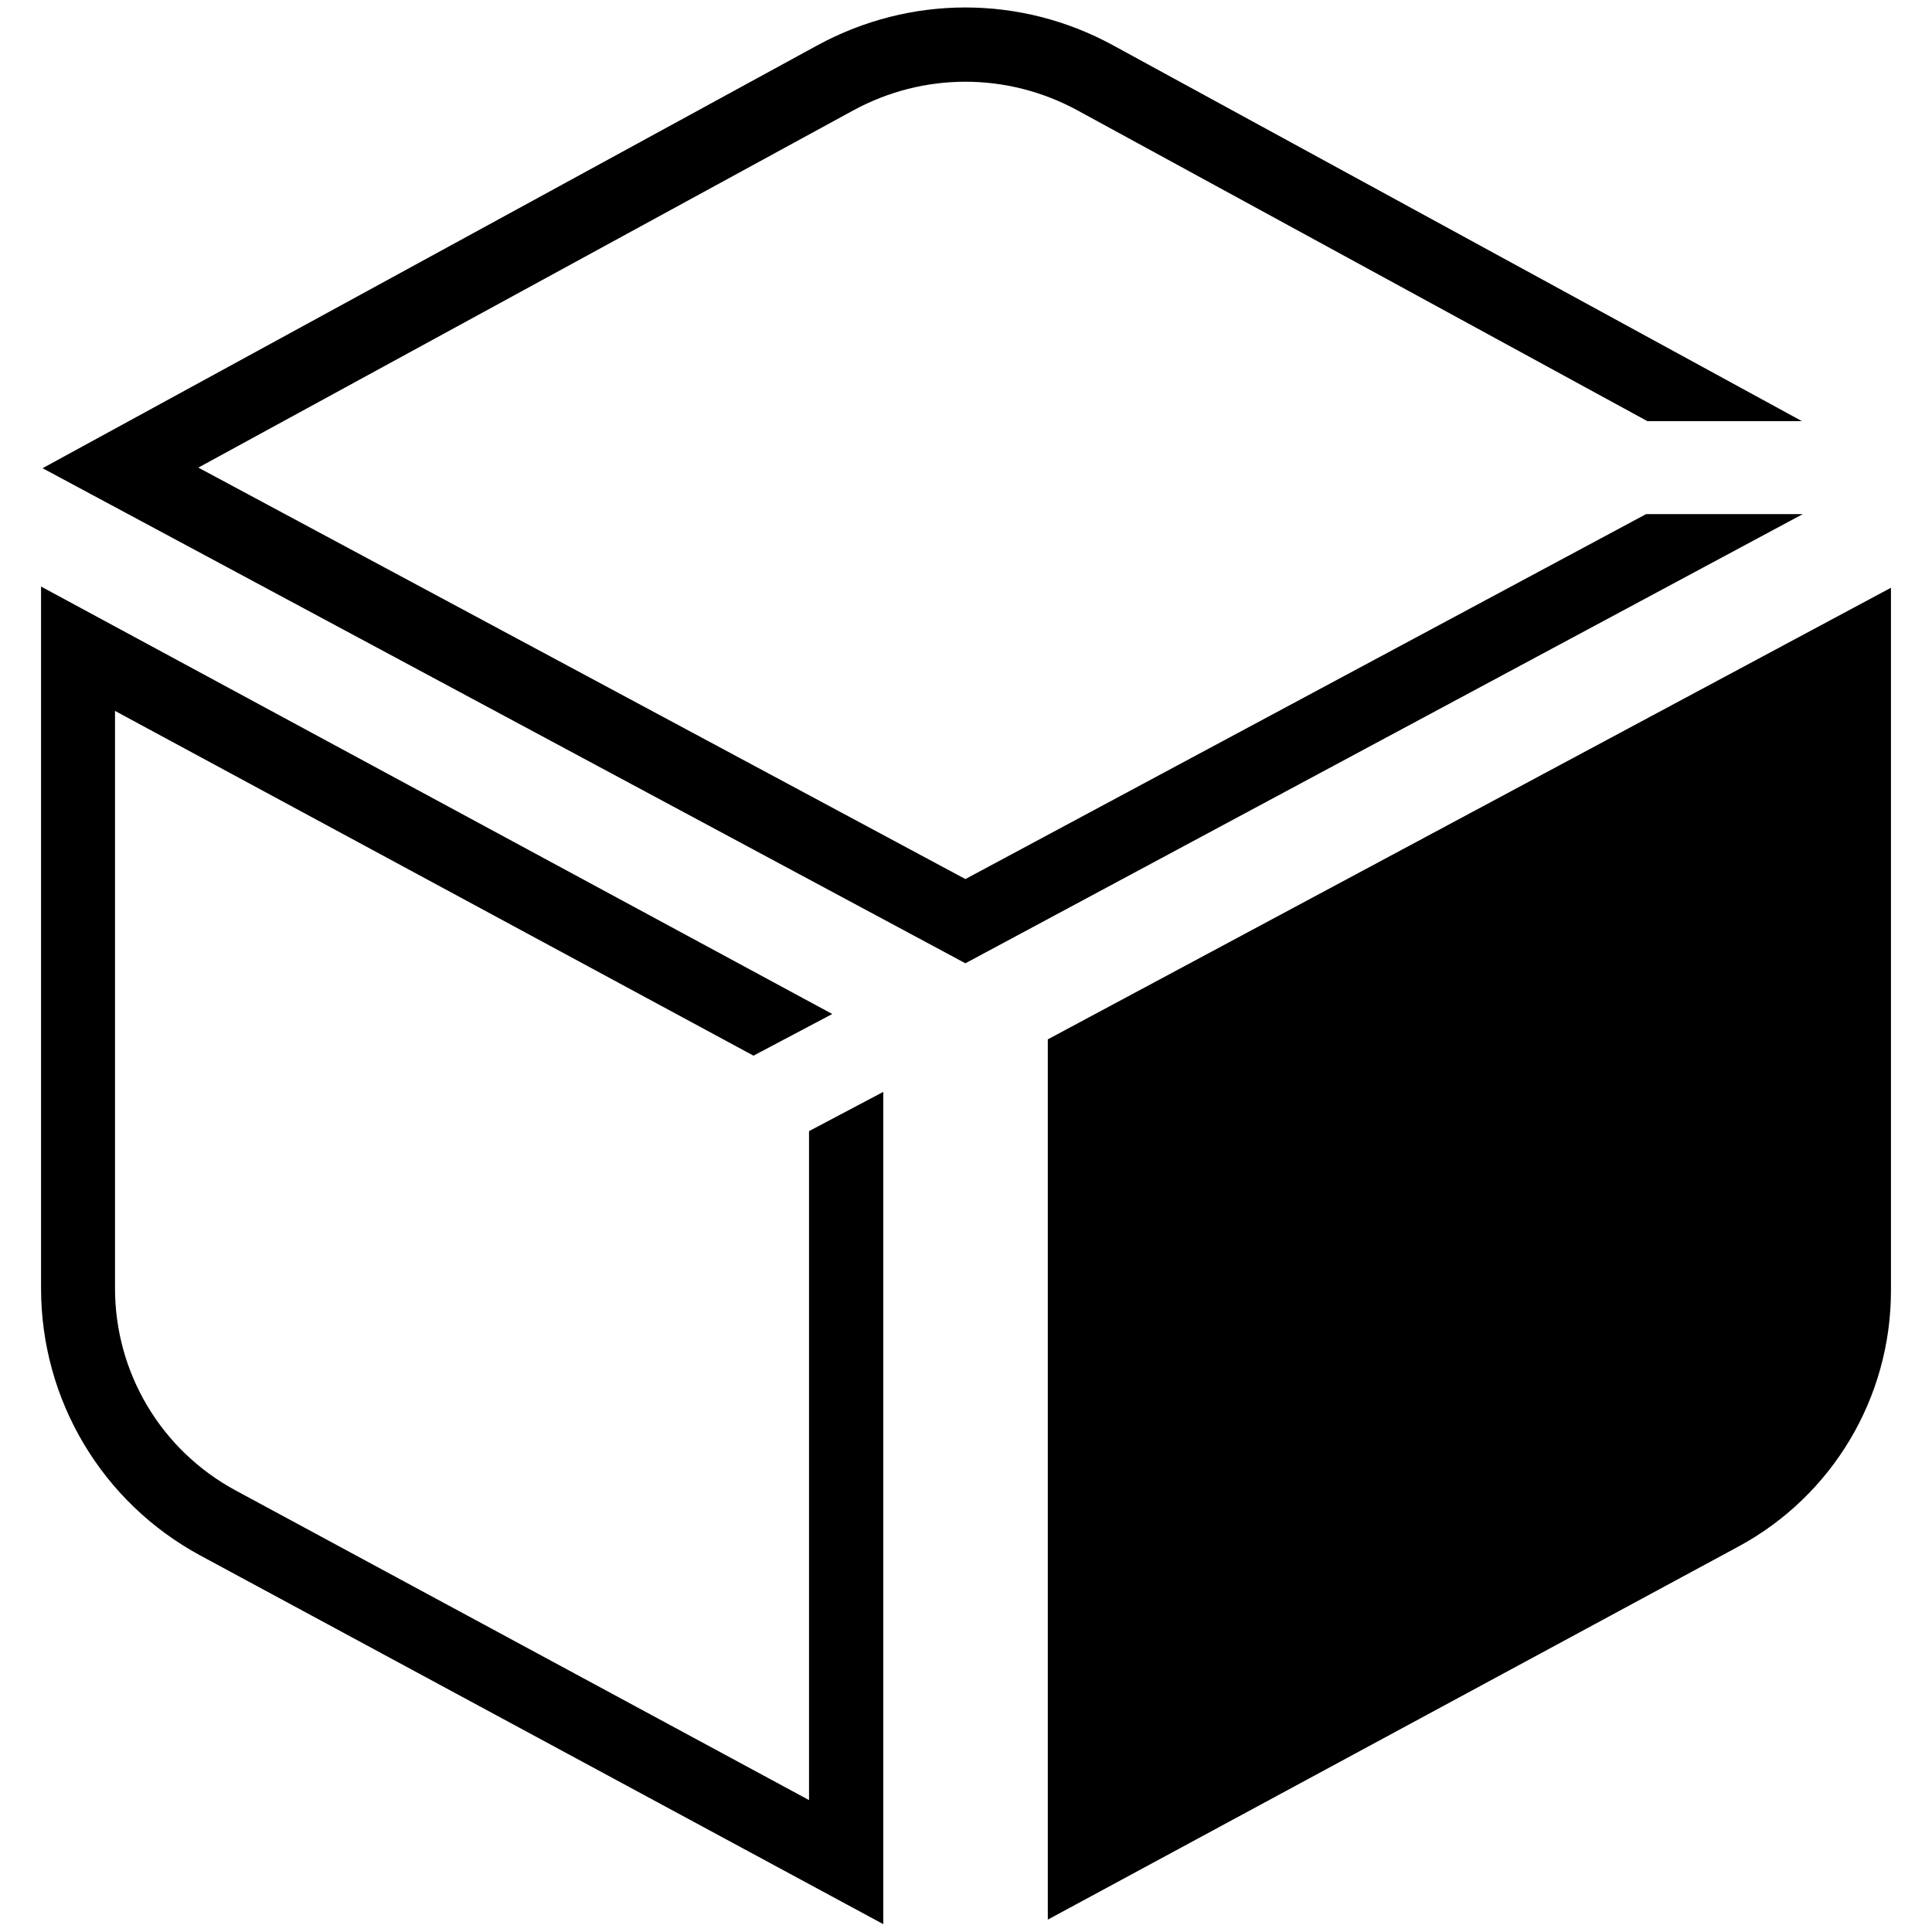
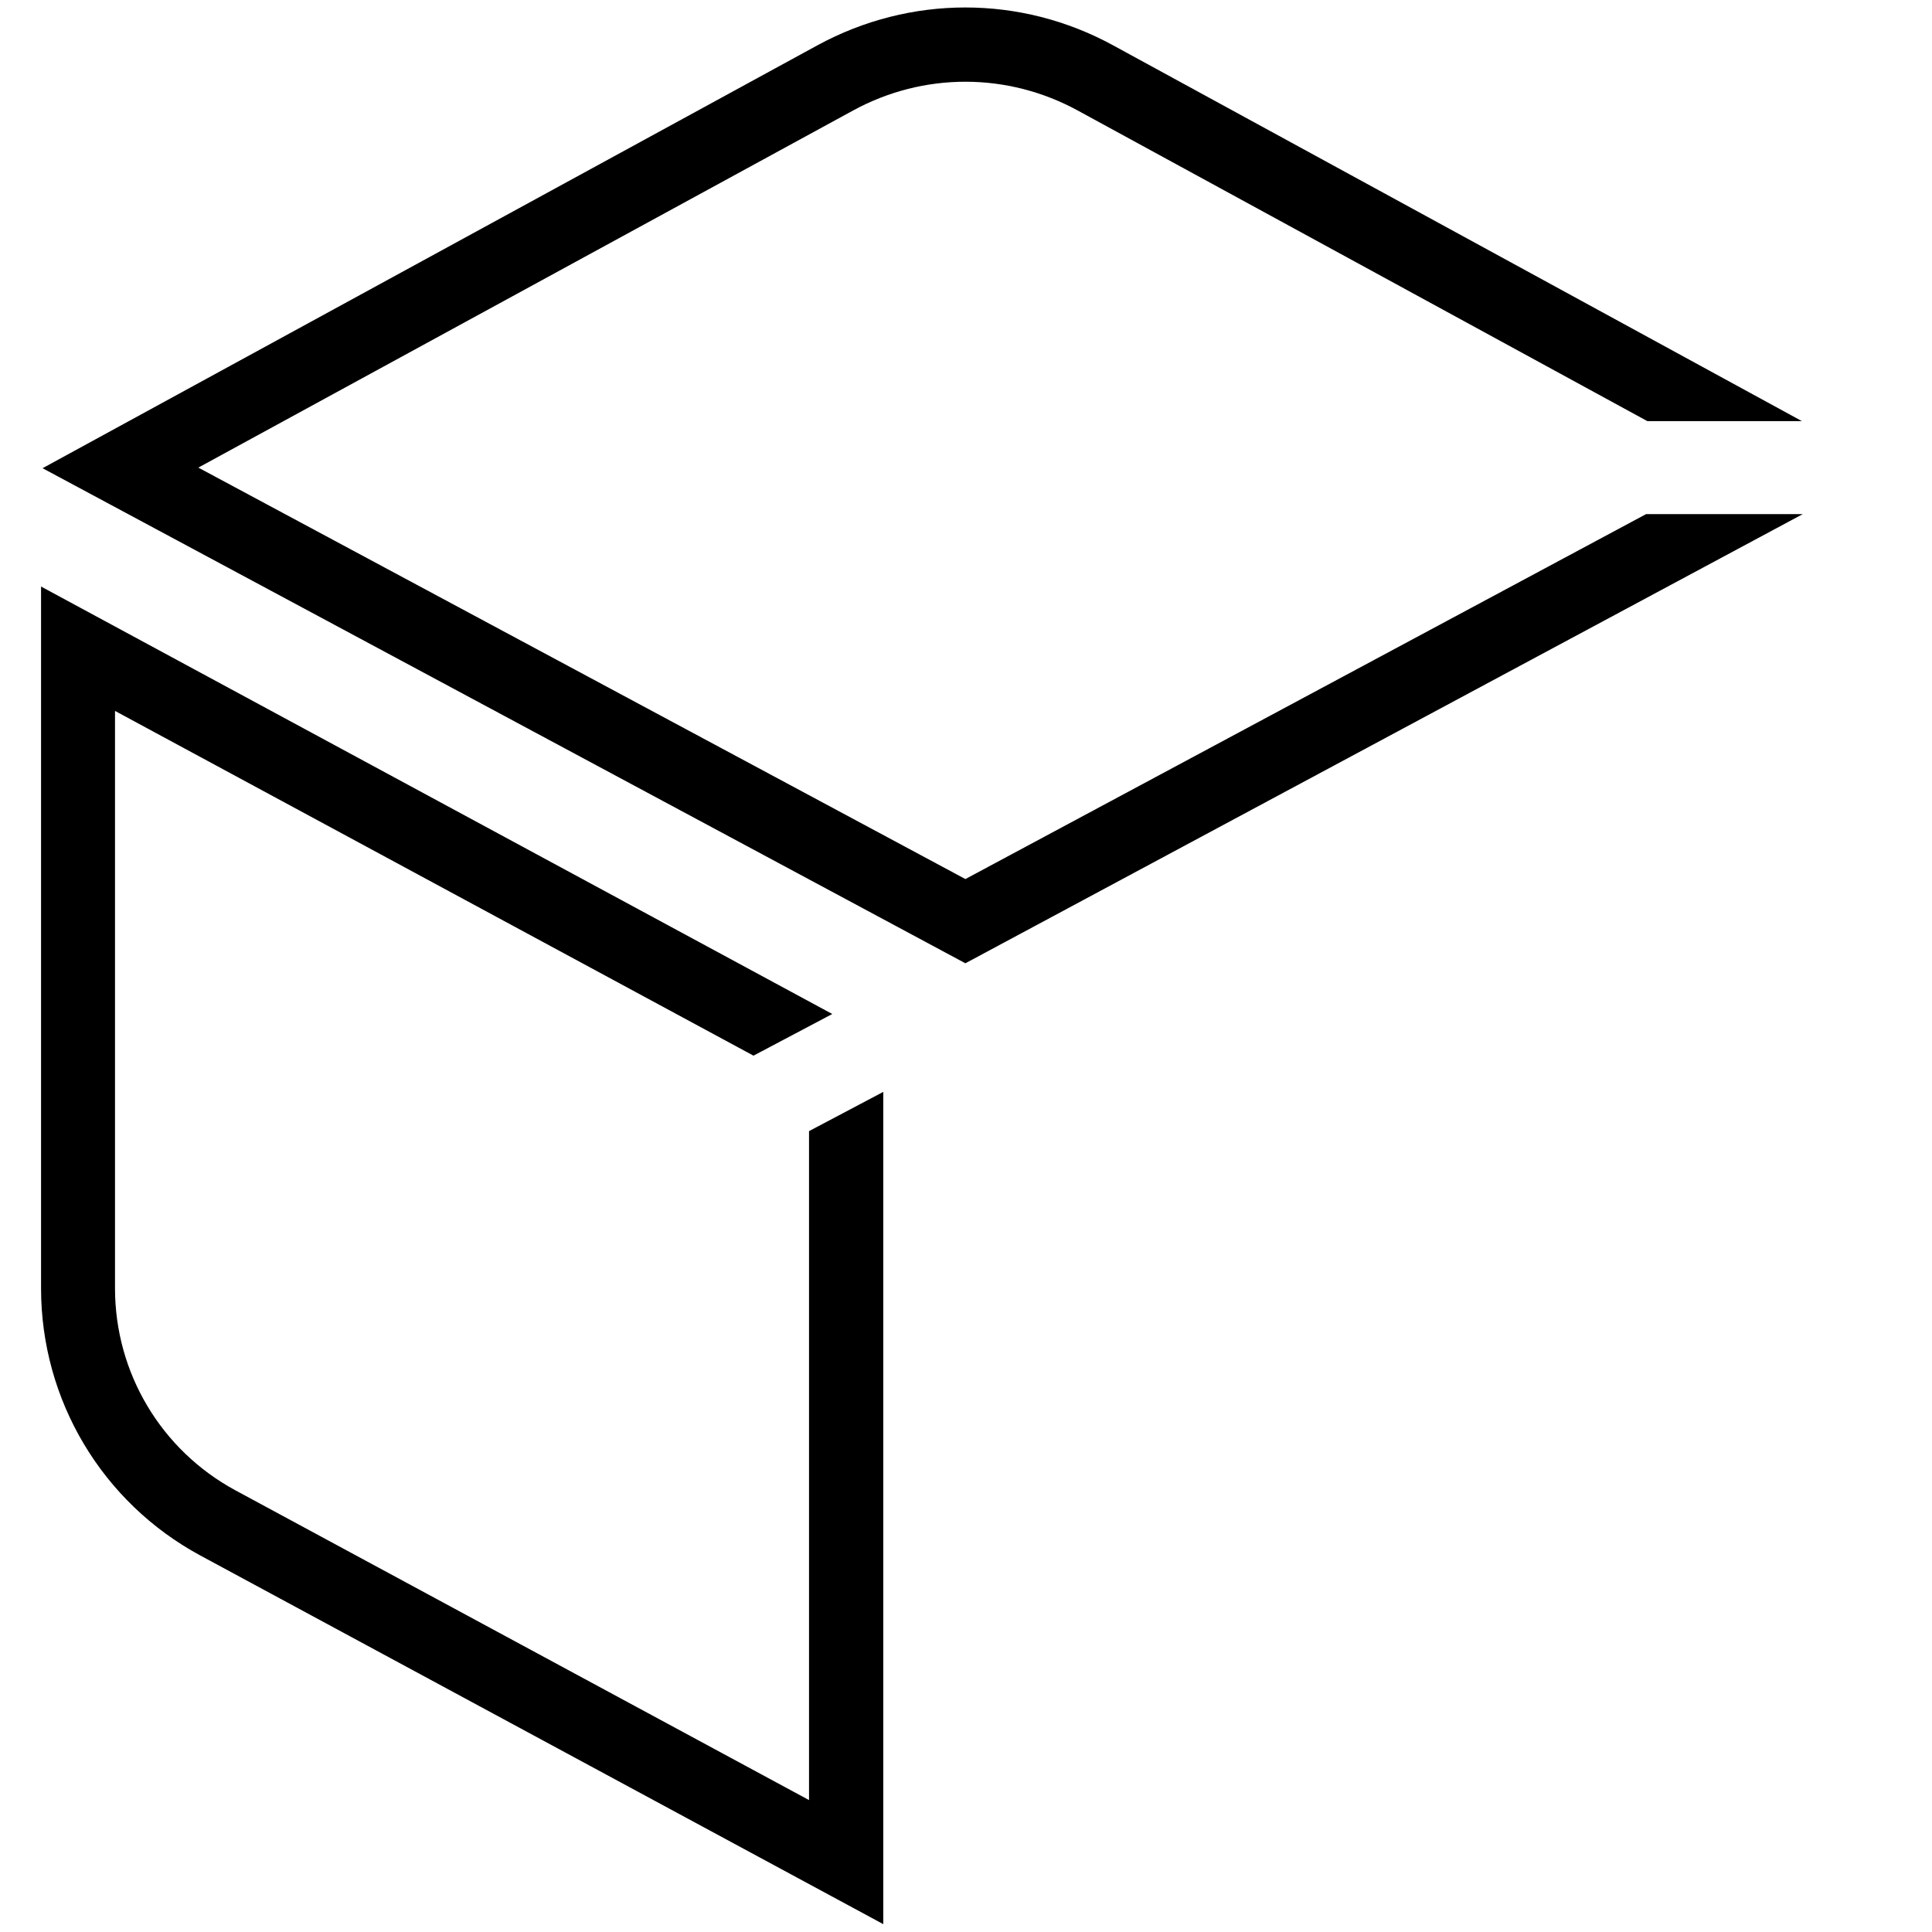
<svg xmlns="http://www.w3.org/2000/svg" height="64" width="64" version="1.1" id="Layer_1" x="0px" y="0px" style="enable-background:new 0 0 64 64;" xml:space="preserve">
  <style type="text/css">
	.st0{fill:#000000;}
</style>
  <g>
-     <path class="st0" d="M34.71,34.43v29.16l22.88-12.36c3.11-1.68,5.05-4.93,5.05-8.47V19.47L34.71,34.43z" />
    <path class="st0" d="M26.8,37.47v22.16l-19-10.26c-2.46-1.33-3.99-3.89-3.99-6.69V23.55l21.15,11.42l2.61-1.38L1.36,19.43v23.25   c0,3.7,2.02,7.09,5.28,8.85l22.62,12.21V36.17L26.8,37.47z" />
    <path class="st0" d="M54.53,17.03L31.98,29.12L6.57,15.49L28.26,3.66c2.33-1.27,5.11-1.27,7.44,0l18.87,10.29h5.12L36.87,1.5   c-3.06-1.67-6.72-1.67-9.79,0L1.41,15.51l30.57,16.4l27.74-14.88H54.53z" />
  </g>
</svg>